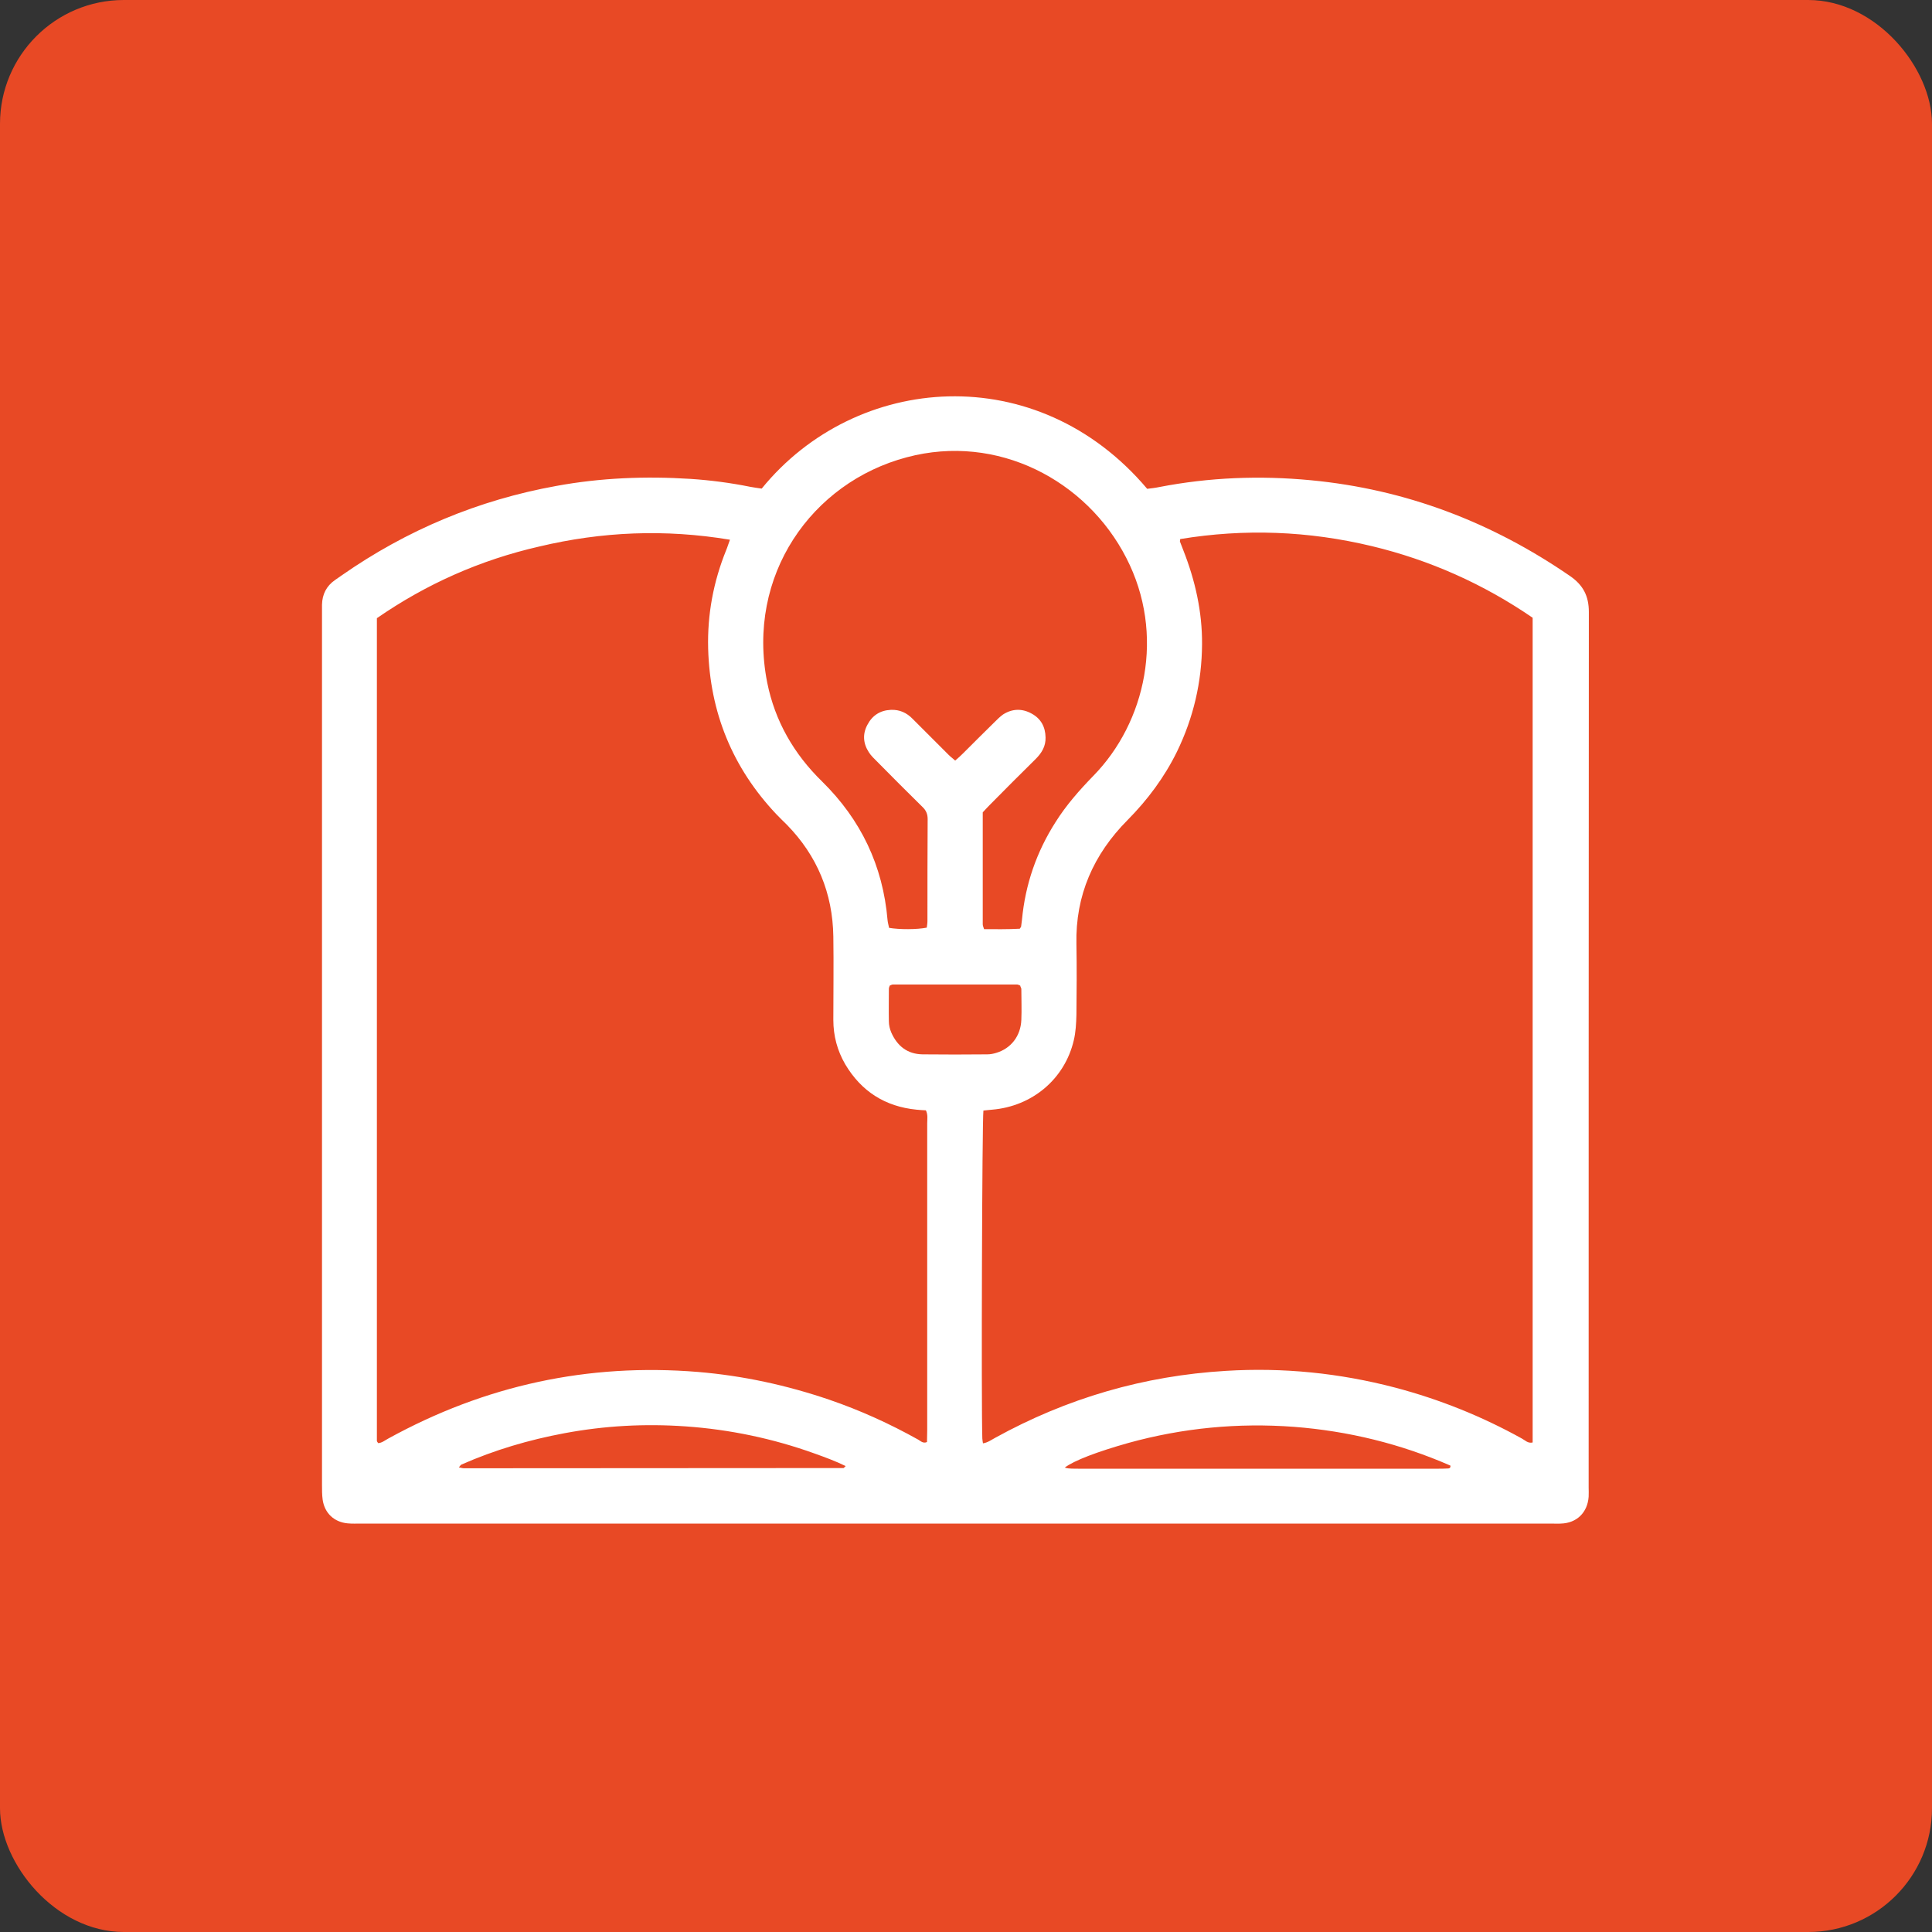
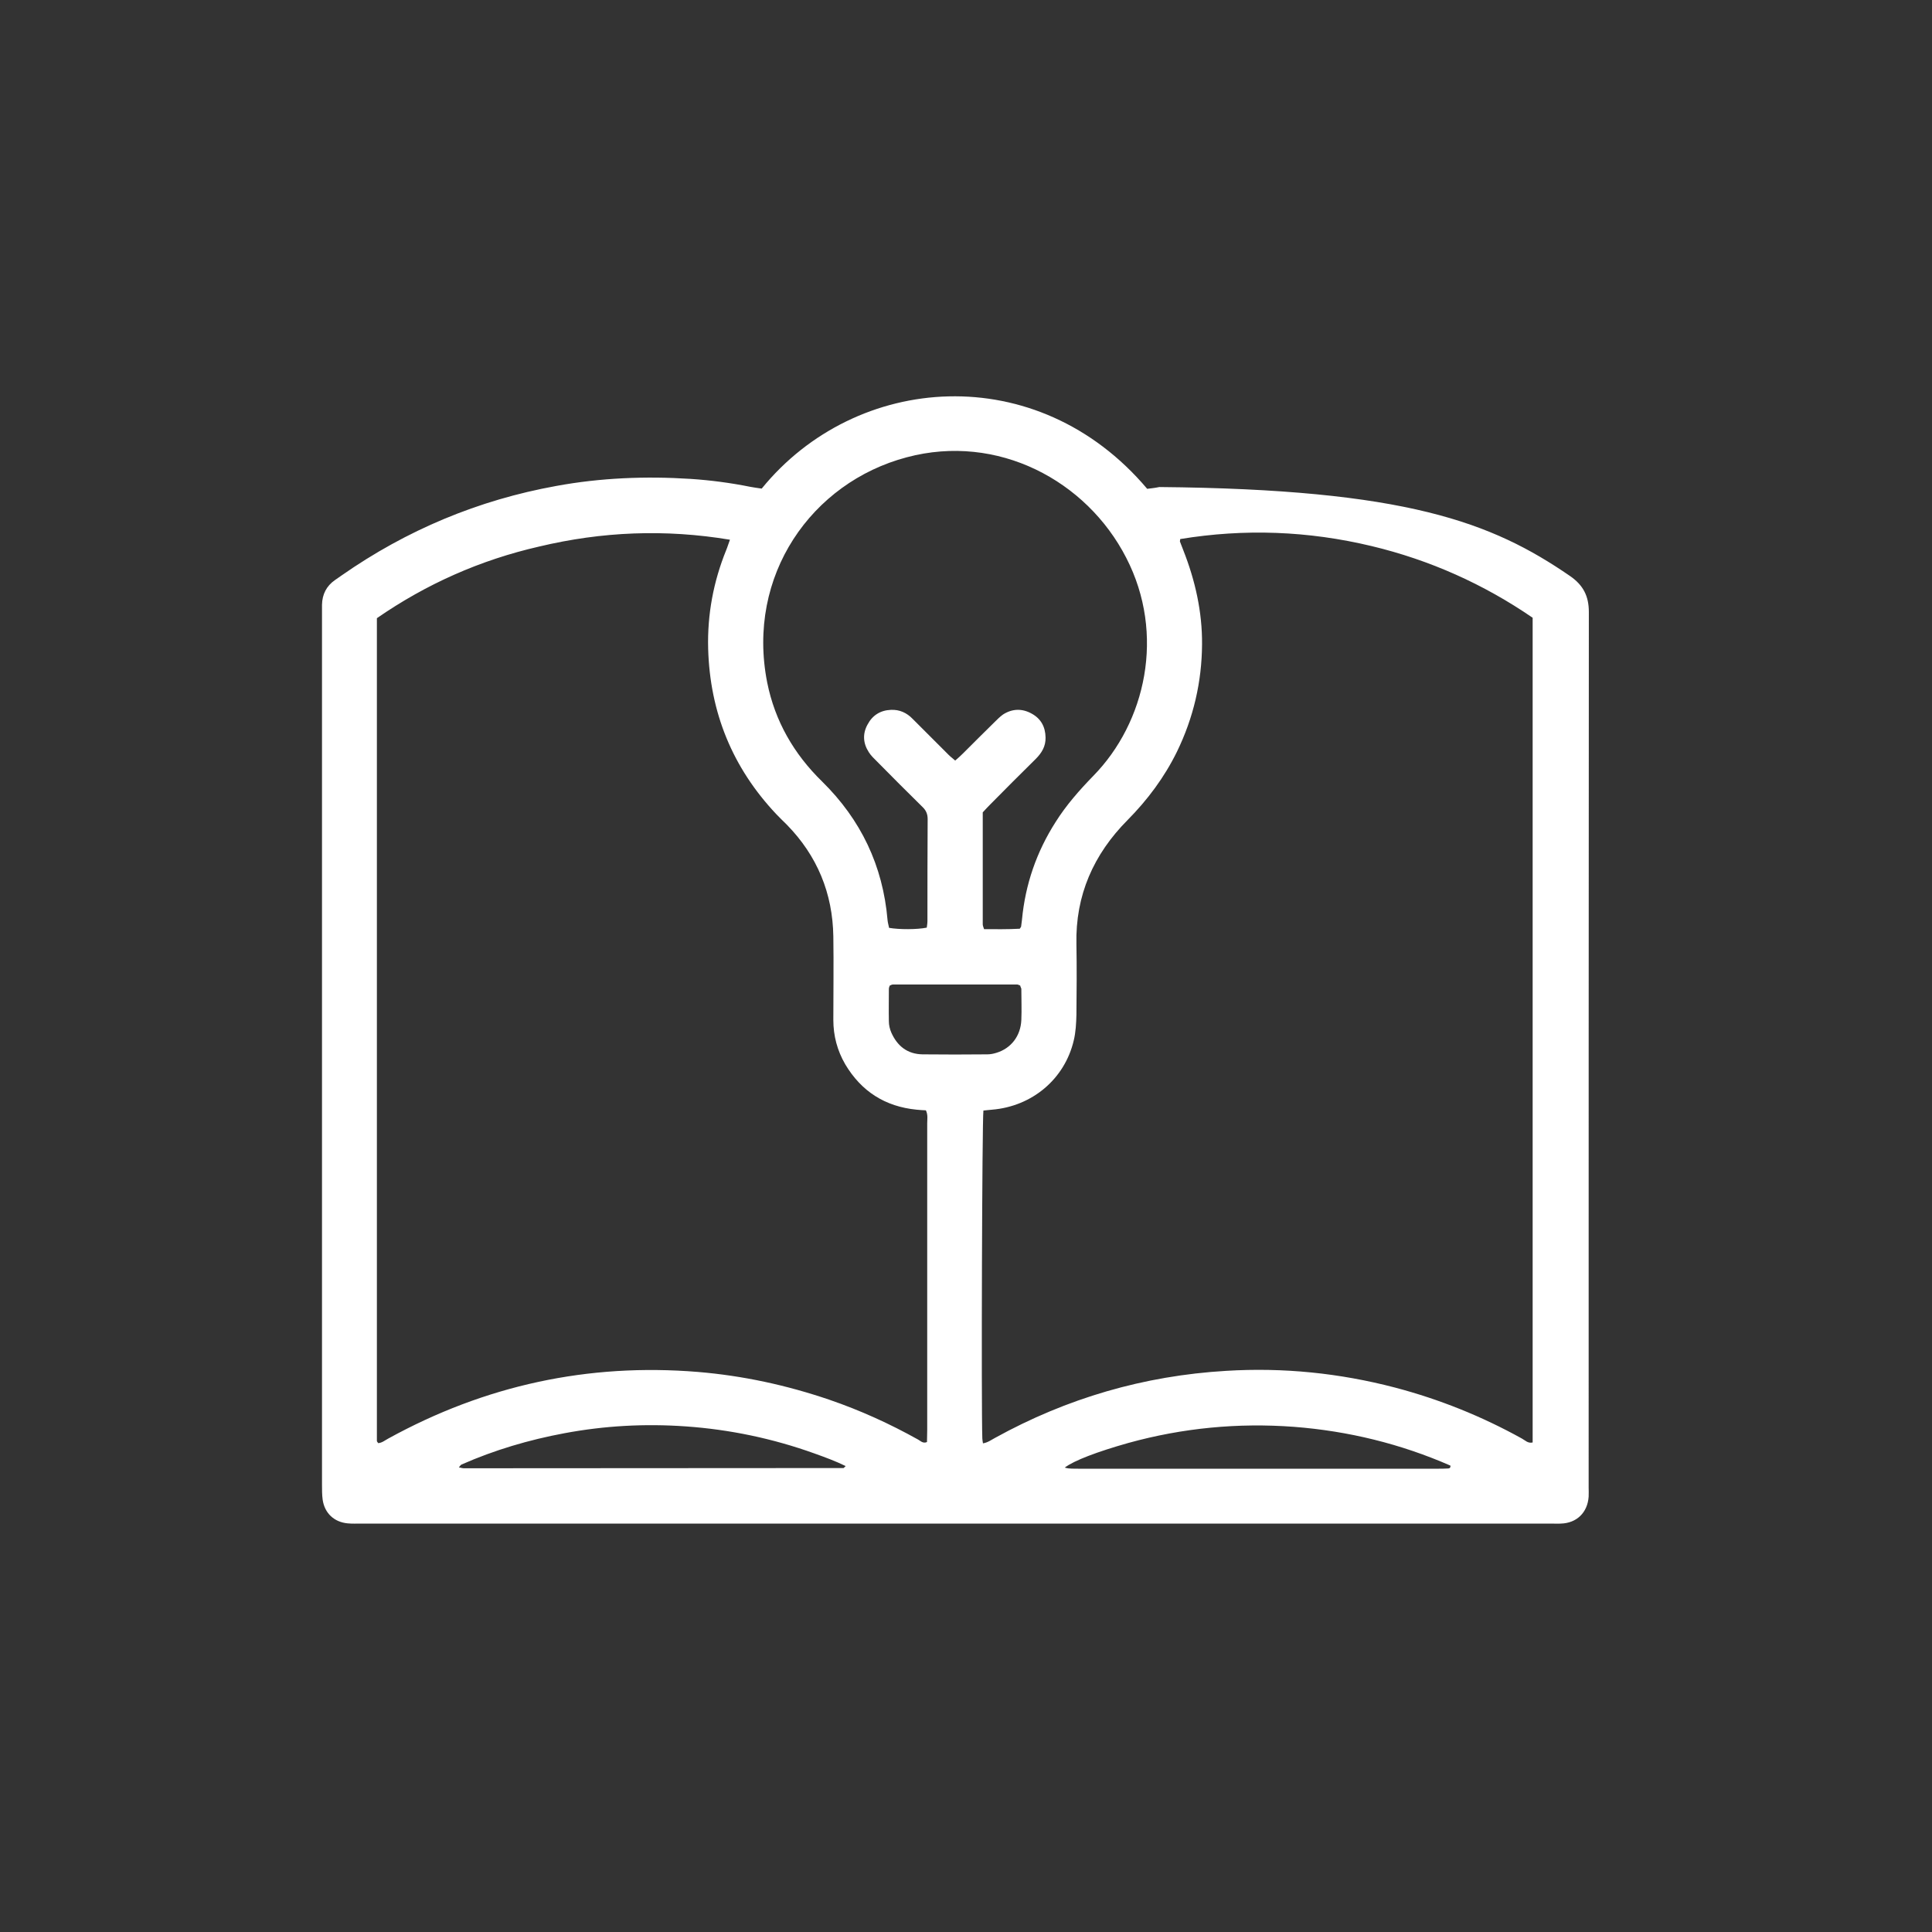
<svg xmlns="http://www.w3.org/2000/svg" width="78" height="78" viewBox="0 0 78 78" fill="none">
  <rect x="0" y="0" width="78" height="78" fill="#333333" stroke="none" />
  <g id="Group 18">
-     <rect id="Rectangle 16" width="78" height="78" rx="5" fill="#E84925" />
    <g id="Group">
-       <path id="Vector" d="M30.752 19.726C34.56 15.045 41.874 14.476 46.315 19.735C46.466 19.717 46.635 19.699 46.804 19.663C48.824 19.272 50.861 19.192 52.917 19.388C56.752 19.752 60.222 21.078 63.39 23.258C63.915 23.623 64.146 24.059 64.146 24.709C64.138 36.49 64.138 48.271 64.138 60.052C64.138 60.176 64.146 60.301 64.138 60.426C64.093 61.066 63.657 61.493 63.016 61.511C62.892 61.52 62.767 61.511 62.643 61.511C46.626 61.511 30.609 61.511 14.593 61.511C14.406 61.511 14.219 61.52 14.032 61.502C13.489 61.449 13.107 61.093 13.027 60.55C13 60.355 13 60.141 13 59.945C13 57.489 13 55.042 13 52.586C13 43.368 13 34.15 13 24.931C13 24.762 13 24.584 13 24.415C13.009 23.997 13.178 23.659 13.525 23.418C13.614 23.356 13.703 23.294 13.792 23.232C16.417 21.399 19.309 20.188 22.459 19.619C24.247 19.29 26.062 19.218 27.878 19.334C28.687 19.388 29.497 19.494 30.289 19.654C30.422 19.681 30.574 19.699 30.752 19.726ZM15.216 24.958C15.216 36.054 15.216 47.114 15.216 58.175C15.216 58.201 15.242 58.219 15.269 58.263C15.42 58.255 15.545 58.148 15.678 58.077C19.576 55.932 23.74 55.025 28.18 55.389C29.995 55.541 31.757 55.923 33.483 56.511C34.729 56.938 35.922 57.48 37.069 58.121C37.167 58.175 37.265 58.29 37.425 58.219C37.425 58.059 37.434 57.89 37.434 57.721C37.434 54.829 37.434 51.937 37.434 49.054C37.434 47.817 37.434 46.589 37.434 45.352C37.434 45.183 37.47 45.014 37.381 44.827C37.256 44.818 37.132 44.818 37.007 44.801C35.735 44.676 34.774 44.062 34.124 42.968C33.804 42.416 33.644 41.82 33.644 41.179C33.644 40.058 33.661 38.928 33.644 37.807C33.617 36.063 32.994 34.55 31.766 33.295C31.624 33.153 31.473 33.011 31.339 32.868C29.568 30.991 28.661 28.757 28.59 26.186C28.554 24.806 28.803 23.481 29.319 22.208C29.372 22.084 29.408 21.95 29.47 21.79C26.854 21.354 24.301 21.461 21.765 22.066C19.389 22.609 17.209 23.579 15.216 24.958ZM47.649 21.763C47.64 21.843 47.632 21.861 47.64 21.87C47.685 21.986 47.729 22.102 47.774 22.217C48.254 23.436 48.539 24.7 48.53 26.008C48.521 27.529 48.183 28.98 47.516 30.35C47.009 31.382 46.332 32.29 45.523 33.108C44.152 34.488 43.414 36.143 43.458 38.118C43.476 39.07 43.467 40.022 43.458 40.974C43.449 41.312 43.431 41.669 43.352 41.998C42.987 43.564 41.67 44.667 40.05 44.801C39.935 44.809 39.81 44.827 39.703 44.836C39.65 45.281 39.614 56.724 39.659 58.077C39.659 58.13 39.676 58.192 39.685 58.272C39.89 58.237 40.024 58.13 40.175 58.05C43.076 56.448 46.19 55.541 49.5 55.345C51.805 55.203 54.083 55.434 56.325 56.021C58.113 56.493 59.822 57.178 61.441 58.077C61.575 58.148 61.682 58.281 61.877 58.237C61.877 47.15 61.877 36.054 61.877 24.94C59.893 23.579 57.722 22.609 55.382 22.048C52.819 21.434 50.248 21.336 47.649 21.763ZM41.171 37.495C41.207 37.433 41.225 37.424 41.225 37.406C41.234 37.317 41.252 37.219 41.26 37.13C41.394 35.707 41.848 34.39 42.622 33.18C43.049 32.503 43.574 31.907 44.135 31.329C46.252 29.175 47.062 25.607 45.469 22.52C43.868 19.396 40.273 17.483 36.607 18.462C32.772 19.477 30.12 23.232 30.974 27.556C31.286 29.113 32.051 30.439 33.19 31.551C34.756 33.091 35.646 34.95 35.833 37.148C35.842 37.255 35.877 37.362 35.895 37.46C36.304 37.531 37.025 37.531 37.416 37.451C37.425 37.371 37.443 37.282 37.443 37.193C37.443 35.813 37.443 34.443 37.452 33.064C37.452 32.859 37.381 32.708 37.239 32.575C36.624 31.97 36.019 31.364 35.414 30.75C35.29 30.626 35.165 30.51 35.076 30.368C34.845 30.012 34.818 29.629 35.023 29.256C35.219 28.882 35.539 28.677 35.966 28.659C36.313 28.642 36.607 28.775 36.847 29.024C37.336 29.514 37.817 29.994 38.306 30.483C38.377 30.555 38.466 30.617 38.564 30.706C38.689 30.599 38.787 30.51 38.885 30.412C39.303 29.994 39.721 29.576 40.148 29.158C40.255 29.051 40.371 28.935 40.495 28.846C40.869 28.606 41.269 28.597 41.652 28.811C42.026 29.015 42.204 29.345 42.212 29.772C42.221 30.128 42.061 30.395 41.812 30.644C41.198 31.249 40.593 31.854 39.988 32.468C39.881 32.575 39.774 32.69 39.676 32.797C39.676 34.319 39.676 35.822 39.676 37.317C39.676 37.371 39.703 37.433 39.73 37.513C40.21 37.513 40.682 37.522 41.171 37.495ZM42.987 59.251C43.191 59.313 43.369 59.287 43.547 59.296C48.37 59.296 53.202 59.296 58.025 59.296C58.167 59.296 58.309 59.296 58.443 59.287C58.505 59.287 58.567 59.278 58.558 59.171C56.547 58.29 54.43 57.774 52.241 57.605C49.981 57.436 47.747 57.65 45.558 58.255C44.295 58.611 43.36 58.966 42.987 59.251ZM34.142 59.189C33.724 58.984 33.306 58.833 32.887 58.682C31.206 58.077 29.462 57.712 27.682 57.587C26.036 57.471 24.407 57.56 22.788 57.863C21.355 58.13 19.967 58.539 18.633 59.127C18.597 59.144 18.579 59.18 18.526 59.242C18.615 59.26 18.677 59.278 18.73 59.278C23.838 59.278 28.945 59.269 34.053 59.269C34.062 59.278 34.08 59.242 34.142 59.189ZM41.189 39.791C41.145 39.773 41.1 39.746 41.056 39.746C39.392 39.746 37.719 39.746 36.055 39.746C36.011 39.746 35.966 39.773 35.922 39.791C35.904 39.835 35.886 39.88 35.886 39.924C35.886 40.36 35.877 40.796 35.886 41.232C35.886 41.384 35.922 41.544 35.984 41.686C36.224 42.229 36.633 42.558 37.247 42.567C38.119 42.576 38.991 42.576 39.863 42.567C39.988 42.567 40.113 42.541 40.228 42.505C40.816 42.327 41.207 41.829 41.234 41.179C41.252 40.761 41.234 40.334 41.234 39.916C41.225 39.88 41.198 39.844 41.189 39.791Z" fill="white" />
+       <path id="Vector" d="M30.752 19.726C34.56 15.045 41.874 14.476 46.315 19.735C46.466 19.717 46.635 19.699 46.804 19.663C56.752 19.752 60.222 21.078 63.39 23.258C63.915 23.623 64.146 24.059 64.146 24.709C64.138 36.49 64.138 48.271 64.138 60.052C64.138 60.176 64.146 60.301 64.138 60.426C64.093 61.066 63.657 61.493 63.016 61.511C62.892 61.52 62.767 61.511 62.643 61.511C46.626 61.511 30.609 61.511 14.593 61.511C14.406 61.511 14.219 61.52 14.032 61.502C13.489 61.449 13.107 61.093 13.027 60.55C13 60.355 13 60.141 13 59.945C13 57.489 13 55.042 13 52.586C13 43.368 13 34.15 13 24.931C13 24.762 13 24.584 13 24.415C13.009 23.997 13.178 23.659 13.525 23.418C13.614 23.356 13.703 23.294 13.792 23.232C16.417 21.399 19.309 20.188 22.459 19.619C24.247 19.29 26.062 19.218 27.878 19.334C28.687 19.388 29.497 19.494 30.289 19.654C30.422 19.681 30.574 19.699 30.752 19.726ZM15.216 24.958C15.216 36.054 15.216 47.114 15.216 58.175C15.216 58.201 15.242 58.219 15.269 58.263C15.42 58.255 15.545 58.148 15.678 58.077C19.576 55.932 23.74 55.025 28.18 55.389C29.995 55.541 31.757 55.923 33.483 56.511C34.729 56.938 35.922 57.48 37.069 58.121C37.167 58.175 37.265 58.29 37.425 58.219C37.425 58.059 37.434 57.89 37.434 57.721C37.434 54.829 37.434 51.937 37.434 49.054C37.434 47.817 37.434 46.589 37.434 45.352C37.434 45.183 37.47 45.014 37.381 44.827C37.256 44.818 37.132 44.818 37.007 44.801C35.735 44.676 34.774 44.062 34.124 42.968C33.804 42.416 33.644 41.82 33.644 41.179C33.644 40.058 33.661 38.928 33.644 37.807C33.617 36.063 32.994 34.55 31.766 33.295C31.624 33.153 31.473 33.011 31.339 32.868C29.568 30.991 28.661 28.757 28.59 26.186C28.554 24.806 28.803 23.481 29.319 22.208C29.372 22.084 29.408 21.95 29.47 21.79C26.854 21.354 24.301 21.461 21.765 22.066C19.389 22.609 17.209 23.579 15.216 24.958ZM47.649 21.763C47.64 21.843 47.632 21.861 47.64 21.87C47.685 21.986 47.729 22.102 47.774 22.217C48.254 23.436 48.539 24.7 48.53 26.008C48.521 27.529 48.183 28.98 47.516 30.35C47.009 31.382 46.332 32.29 45.523 33.108C44.152 34.488 43.414 36.143 43.458 38.118C43.476 39.07 43.467 40.022 43.458 40.974C43.449 41.312 43.431 41.669 43.352 41.998C42.987 43.564 41.67 44.667 40.05 44.801C39.935 44.809 39.81 44.827 39.703 44.836C39.65 45.281 39.614 56.724 39.659 58.077C39.659 58.13 39.676 58.192 39.685 58.272C39.89 58.237 40.024 58.13 40.175 58.05C43.076 56.448 46.19 55.541 49.5 55.345C51.805 55.203 54.083 55.434 56.325 56.021C58.113 56.493 59.822 57.178 61.441 58.077C61.575 58.148 61.682 58.281 61.877 58.237C61.877 47.15 61.877 36.054 61.877 24.94C59.893 23.579 57.722 22.609 55.382 22.048C52.819 21.434 50.248 21.336 47.649 21.763ZM41.171 37.495C41.207 37.433 41.225 37.424 41.225 37.406C41.234 37.317 41.252 37.219 41.26 37.13C41.394 35.707 41.848 34.39 42.622 33.18C43.049 32.503 43.574 31.907 44.135 31.329C46.252 29.175 47.062 25.607 45.469 22.52C43.868 19.396 40.273 17.483 36.607 18.462C32.772 19.477 30.12 23.232 30.974 27.556C31.286 29.113 32.051 30.439 33.19 31.551C34.756 33.091 35.646 34.95 35.833 37.148C35.842 37.255 35.877 37.362 35.895 37.46C36.304 37.531 37.025 37.531 37.416 37.451C37.425 37.371 37.443 37.282 37.443 37.193C37.443 35.813 37.443 34.443 37.452 33.064C37.452 32.859 37.381 32.708 37.239 32.575C36.624 31.97 36.019 31.364 35.414 30.75C35.29 30.626 35.165 30.51 35.076 30.368C34.845 30.012 34.818 29.629 35.023 29.256C35.219 28.882 35.539 28.677 35.966 28.659C36.313 28.642 36.607 28.775 36.847 29.024C37.336 29.514 37.817 29.994 38.306 30.483C38.377 30.555 38.466 30.617 38.564 30.706C38.689 30.599 38.787 30.51 38.885 30.412C39.303 29.994 39.721 29.576 40.148 29.158C40.255 29.051 40.371 28.935 40.495 28.846C40.869 28.606 41.269 28.597 41.652 28.811C42.026 29.015 42.204 29.345 42.212 29.772C42.221 30.128 42.061 30.395 41.812 30.644C41.198 31.249 40.593 31.854 39.988 32.468C39.881 32.575 39.774 32.69 39.676 32.797C39.676 34.319 39.676 35.822 39.676 37.317C39.676 37.371 39.703 37.433 39.73 37.513C40.21 37.513 40.682 37.522 41.171 37.495ZM42.987 59.251C43.191 59.313 43.369 59.287 43.547 59.296C48.37 59.296 53.202 59.296 58.025 59.296C58.167 59.296 58.309 59.296 58.443 59.287C58.505 59.287 58.567 59.278 58.558 59.171C56.547 58.29 54.43 57.774 52.241 57.605C49.981 57.436 47.747 57.65 45.558 58.255C44.295 58.611 43.36 58.966 42.987 59.251ZM34.142 59.189C33.724 58.984 33.306 58.833 32.887 58.682C31.206 58.077 29.462 57.712 27.682 57.587C26.036 57.471 24.407 57.56 22.788 57.863C21.355 58.13 19.967 58.539 18.633 59.127C18.597 59.144 18.579 59.18 18.526 59.242C18.615 59.26 18.677 59.278 18.73 59.278C23.838 59.278 28.945 59.269 34.053 59.269C34.062 59.278 34.08 59.242 34.142 59.189ZM41.189 39.791C41.145 39.773 41.1 39.746 41.056 39.746C39.392 39.746 37.719 39.746 36.055 39.746C36.011 39.746 35.966 39.773 35.922 39.791C35.904 39.835 35.886 39.88 35.886 39.924C35.886 40.36 35.877 40.796 35.886 41.232C35.886 41.384 35.922 41.544 35.984 41.686C36.224 42.229 36.633 42.558 37.247 42.567C38.119 42.576 38.991 42.576 39.863 42.567C39.988 42.567 40.113 42.541 40.228 42.505C40.816 42.327 41.207 41.829 41.234 41.179C41.252 40.761 41.234 40.334 41.234 39.916C41.225 39.88 41.198 39.844 41.189 39.791Z" fill="white" />
    </g>
  </g>
</svg>